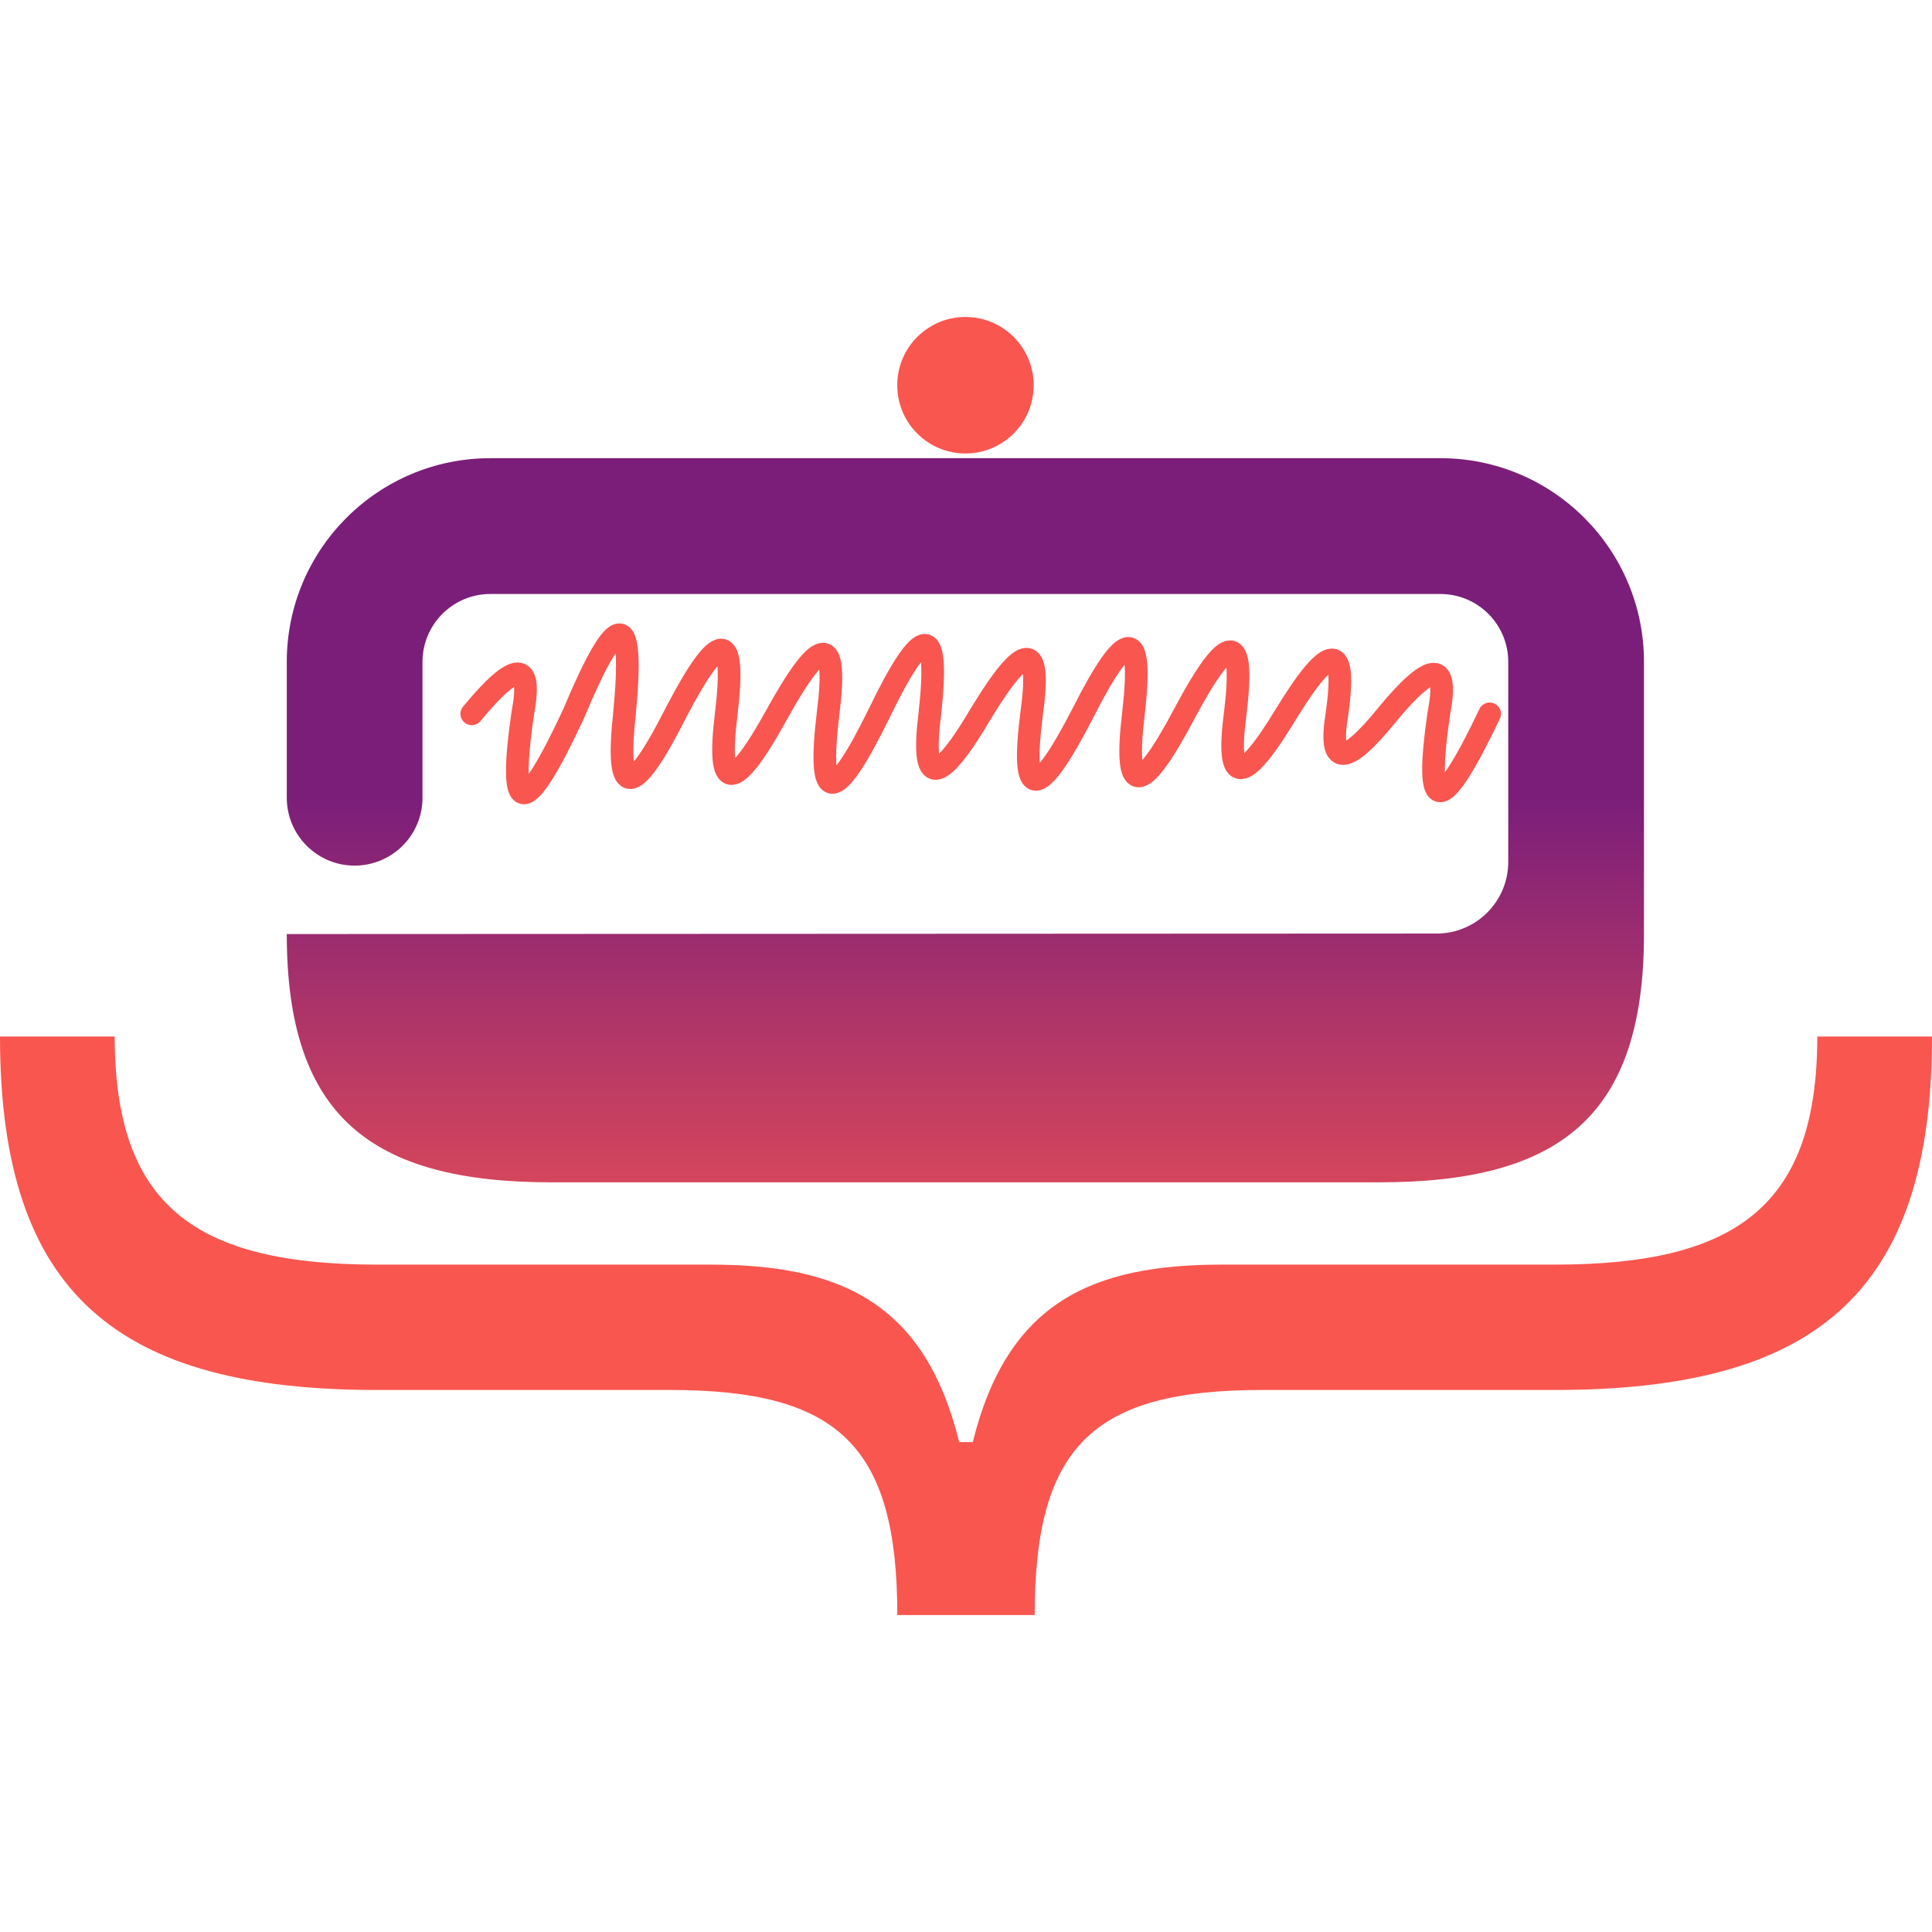
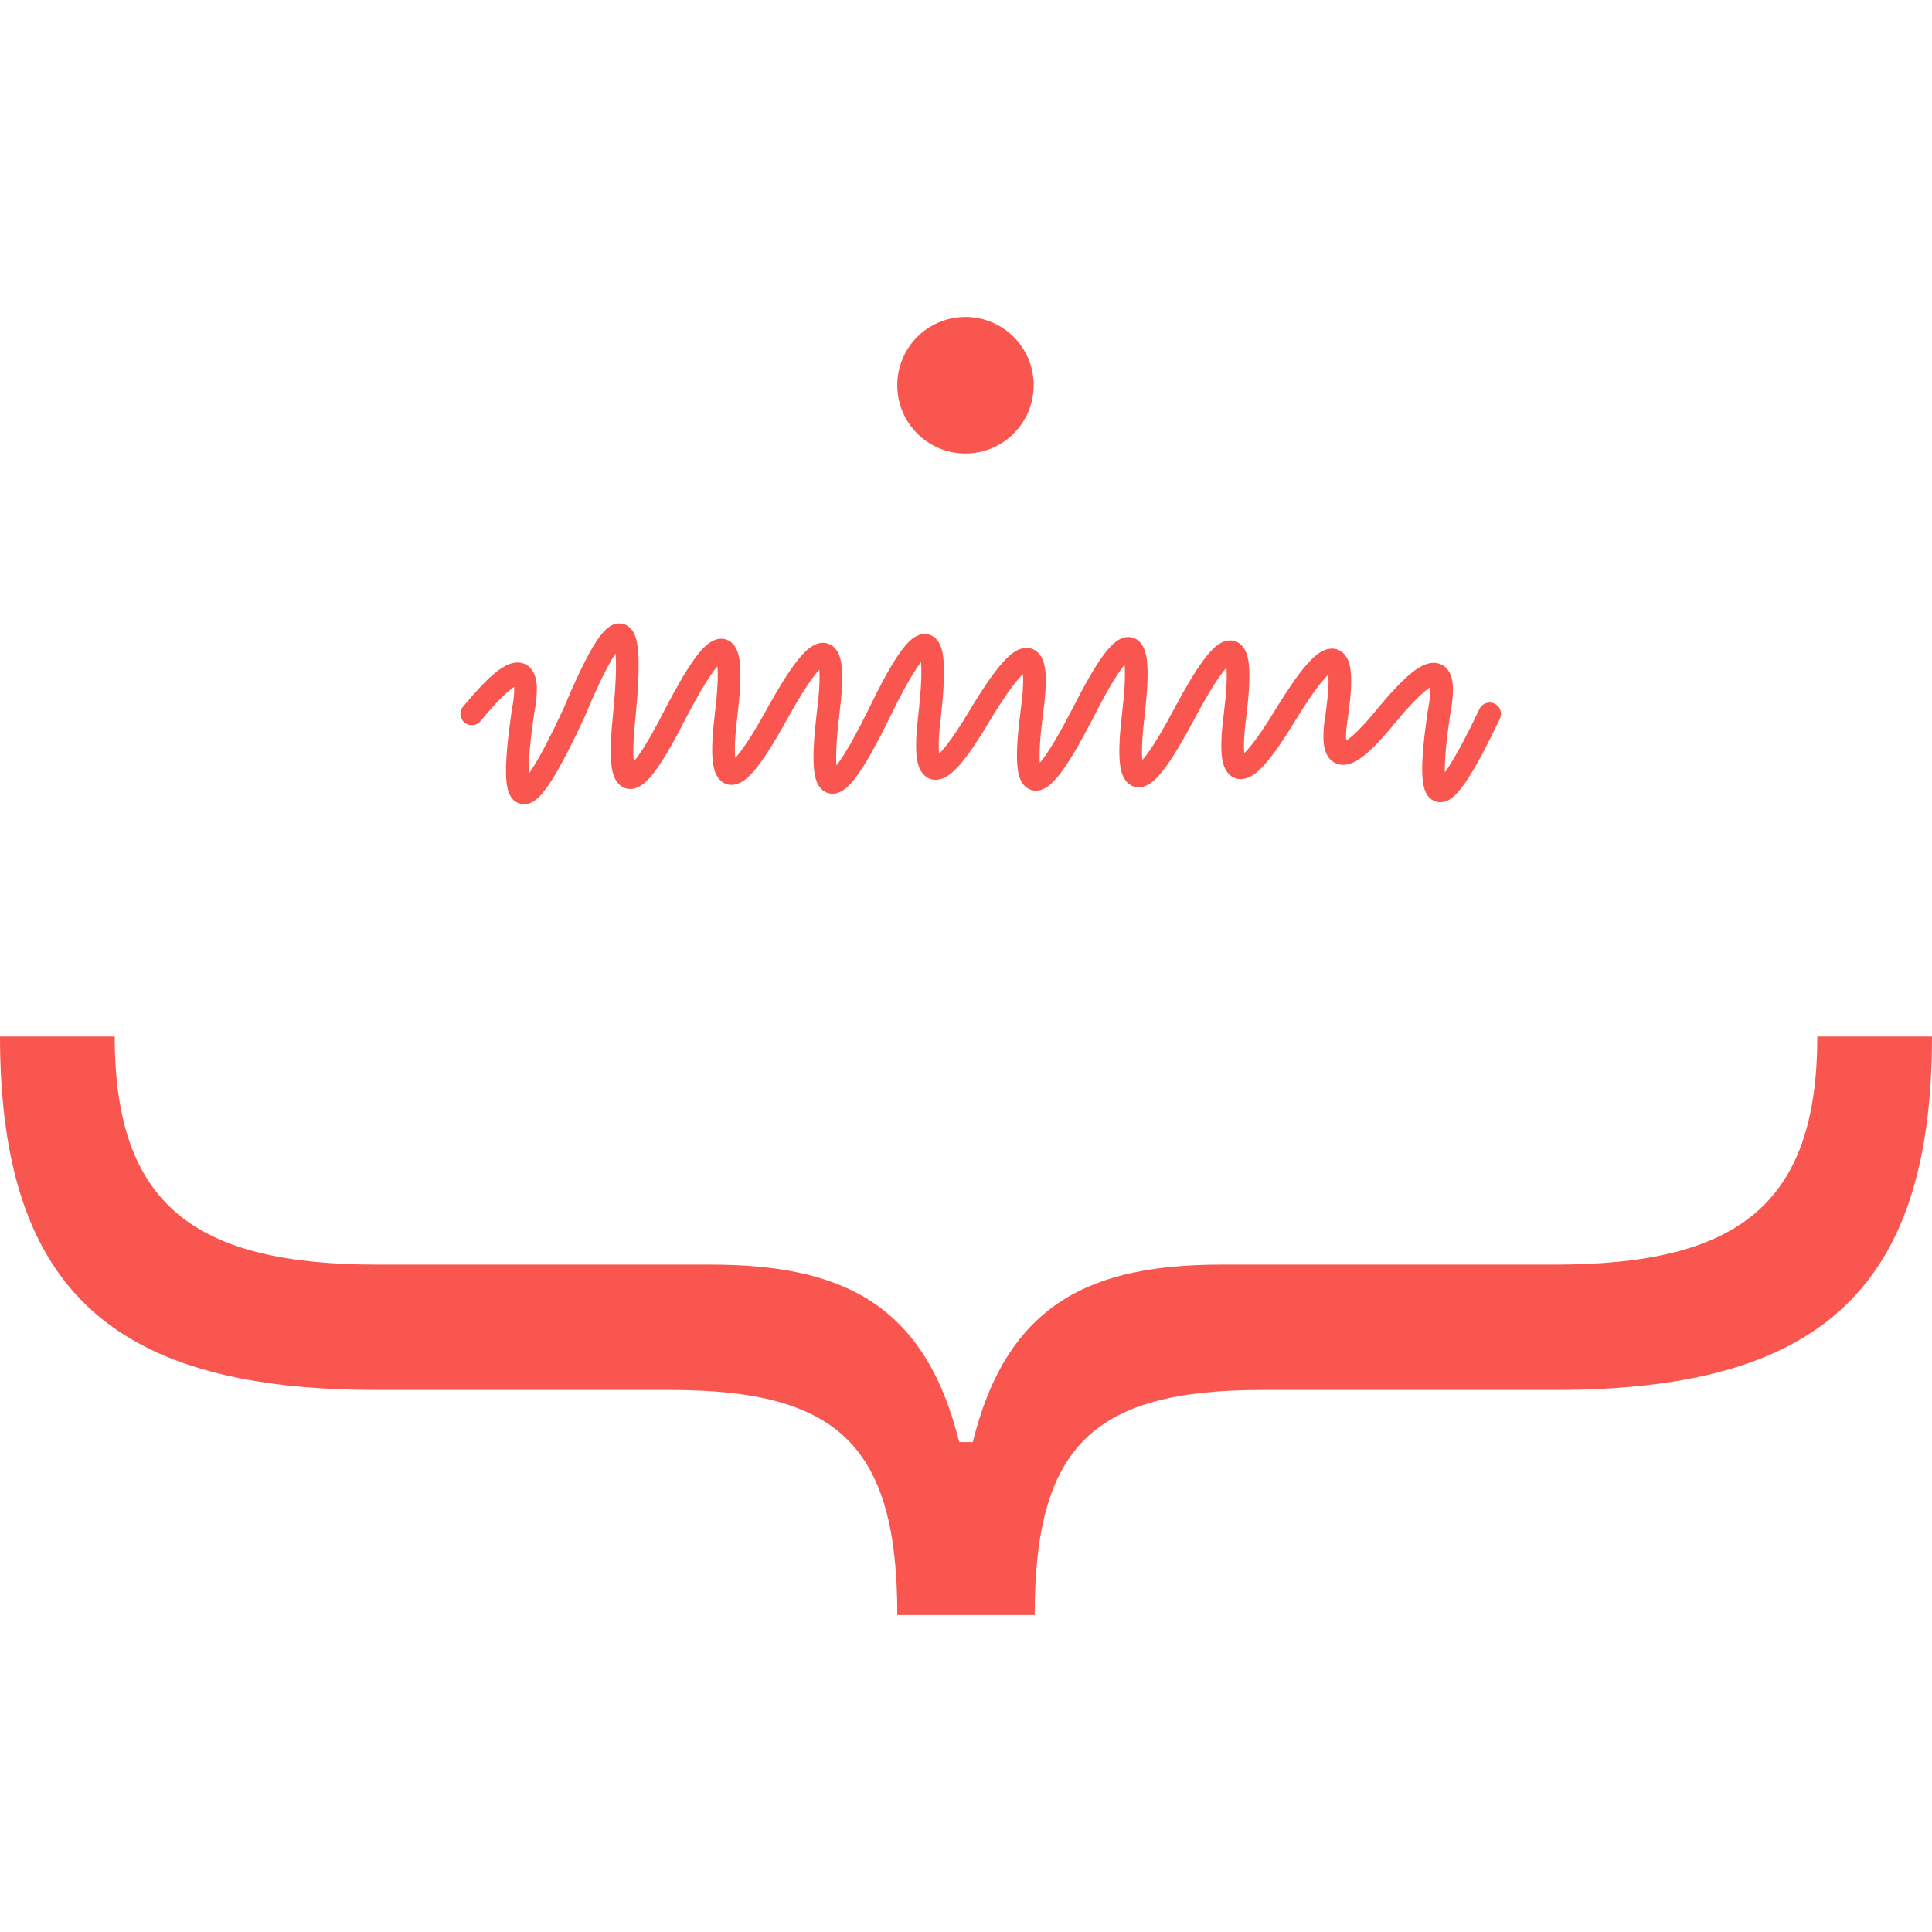
<svg xmlns="http://www.w3.org/2000/svg" width="512" height="512" viewBox="0 0 512 512" fill="none">
  <path d="M512 274.696H481.6C481.6 319.527 460.2 335.137 412 335.137H323.8C289.6 335.137 267 344.944 257.8 382.169H254.2C245 344.944 222.4 335.137 188.2 335.137H100C51.8 335.137 30.4 319.527 30.4 274.696H0C0 343.343 31.6 368.36 100 368.36H177.6C222 368.36 237.8 382.969 237.8 428H274.2C274.2 382.969 290 368.36 334.4 368.36H412C480.4 368.36 512 343.343 512 274.696Z" fill="#F9564F" />
  <path d="M125.024 189.178C136.714 175.021 141.209 175.021 138.512 189.178C134.5 217.131 138.996 217.131 152 189.178C163.689 161.224 168.185 161.224 165.487 189.178C163.05 211.733 167.546 211.733 178.975 189.178C190.664 166.623 195.16 166.623 192.463 189.178C189.851 210.293 194.347 210.293 205.95 189.178C217.64 168.063 222.136 168.063 219.438 189.178C216.541 213.412 221.037 213.412 232.926 189.178C244.615 164.944 249.111 164.944 246.413 189.178C243.99 208.493 248.486 208.493 259.901 189.178C271.591 169.862 276.086 169.862 273.389 189.178C270.423 212.332 274.919 212.332 286.877 189.178C298.566 166.023 303.062 166.023 300.364 189.178C297.737 211.133 302.233 211.133 313.852 189.178C325.541 167.223 330.037 167.223 327.34 189.178C324.819 208.253 329.315 208.253 340.827 189.178C352.517 170.102 357.013 170.102 354.315 189.178C351.974 203.215 356.47 203.215 367.803 189.178C379.492 175.141 383.988 175.141 381.291 189.178C377.325 216.412 381.821 216.412 394.778 189.178" stroke="#F9564F" stroke-width="6" stroke-linecap="round" />
-   <path d="M146.248 313.332C98.198 313.332 76 295.758 76 247.535L380.713 247.402C391.203 247.398 399.705 238.893 399.705 228.402V175.411C399.705 165.472 391.653 157.415 381.721 157.415H129.951C120.019 157.415 111.967 165.472 111.967 175.411V211.403C111.967 221.341 103.916 229.398 93.984 229.398C84.052 229.398 76 221.341 76 211.403V175.411C76 145.595 100.155 121.424 129.951 121.424H247.988H263.685H381.721C411.517 121.424 435.672 145.595 435.672 175.411V247.535C435.672 295.758 413.474 313.332 365.424 313.332H310.911H200.761H146.248Z" fill="url(#paint0_linear)" />
  <ellipse cx="255.857" cy="102.09" rx="18.078" ry="18.09" fill="#F9564F" />
  <defs>
    <linearGradient id="paint0_linear" x1="255.836" y1="121.424" x2="255.836" y2="355.228" gradientUnits="userSpaceOnUse">
      <stop offset="0.386" stop-color="#7B1E7A" />
      <stop offset="1" stop-color="#F9564F" />
    </linearGradient>
  </defs>
</svg>